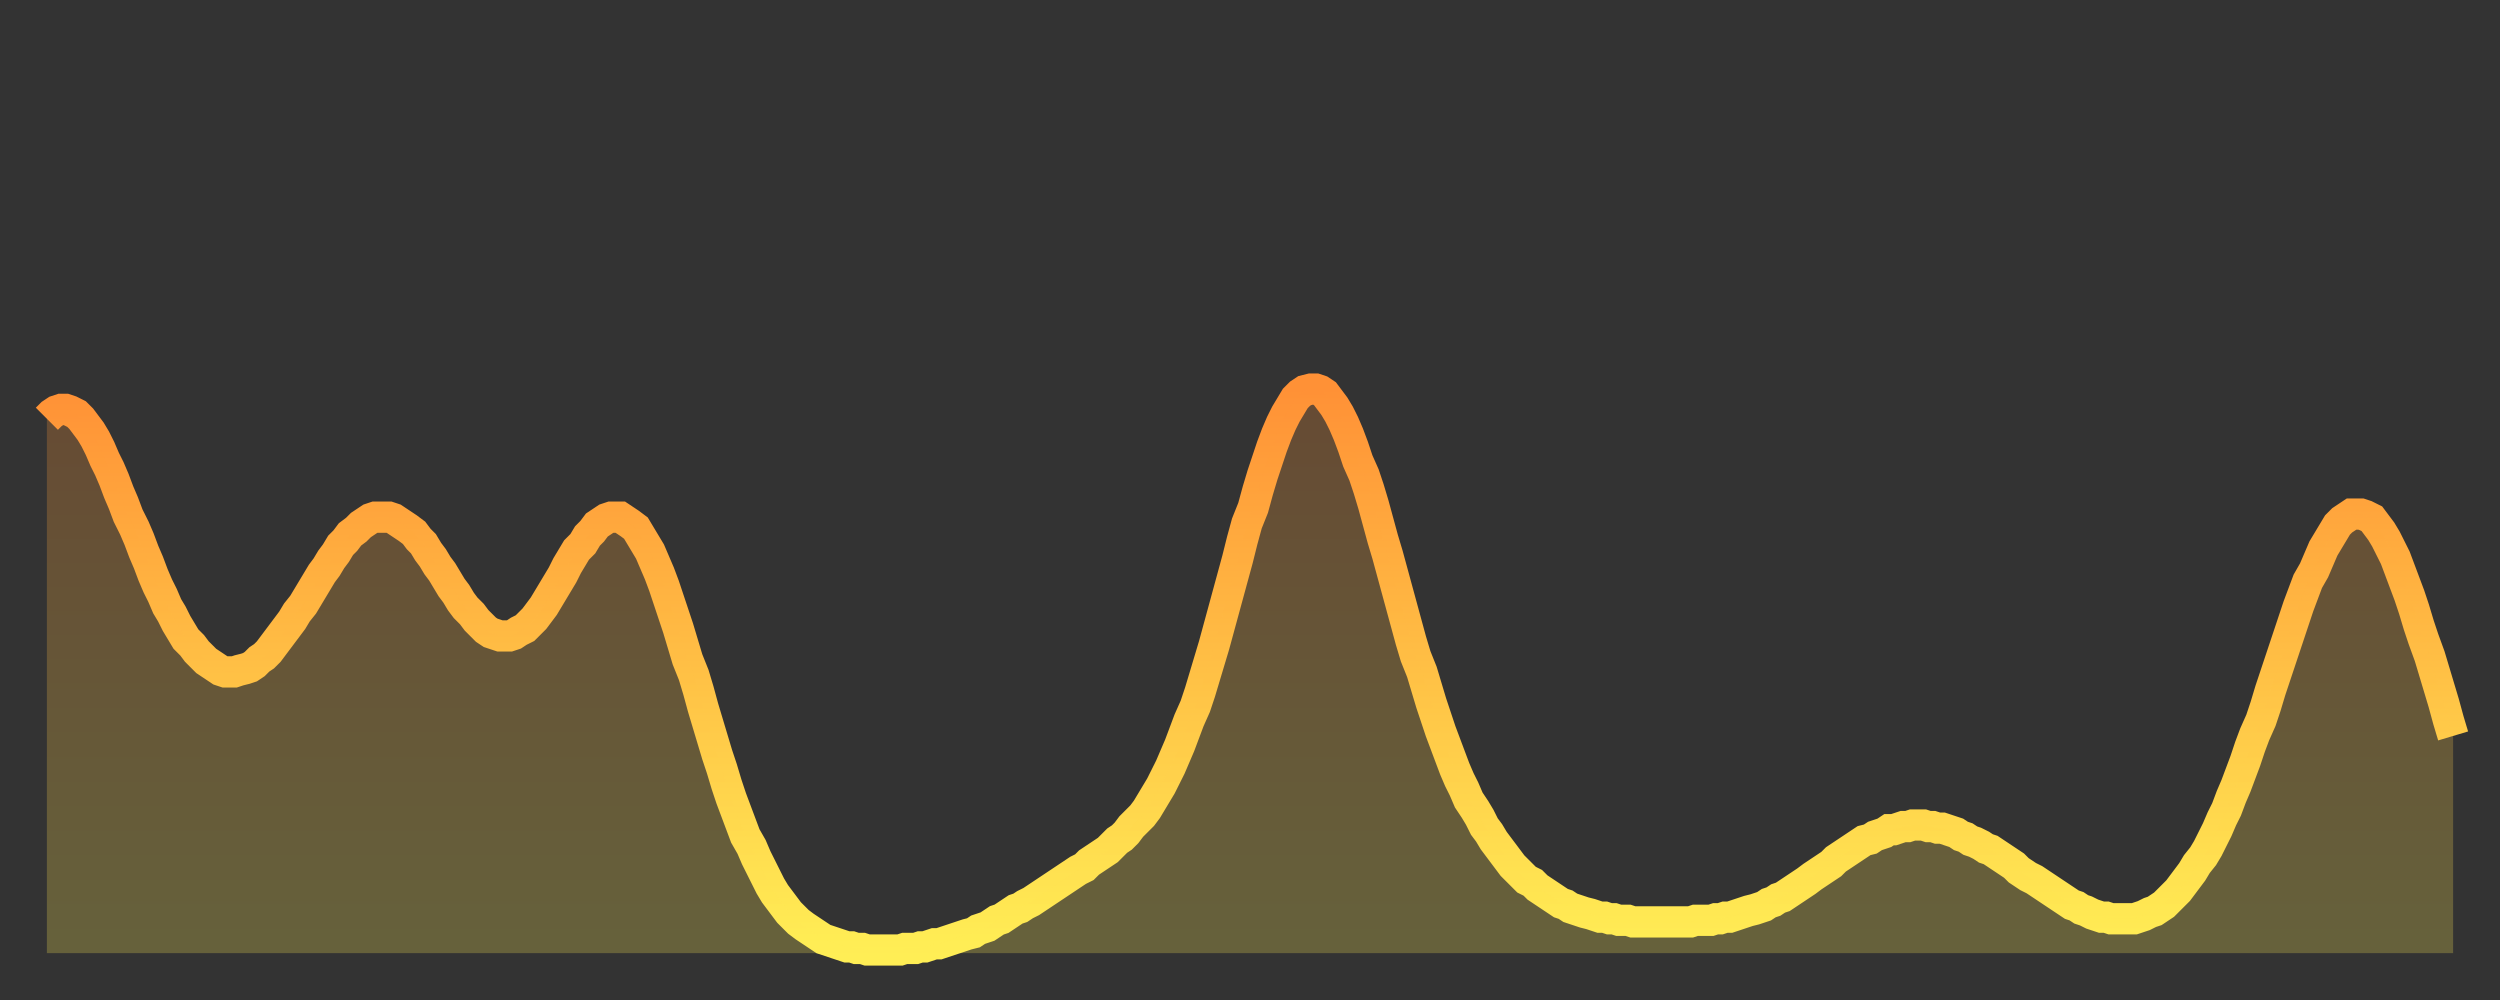
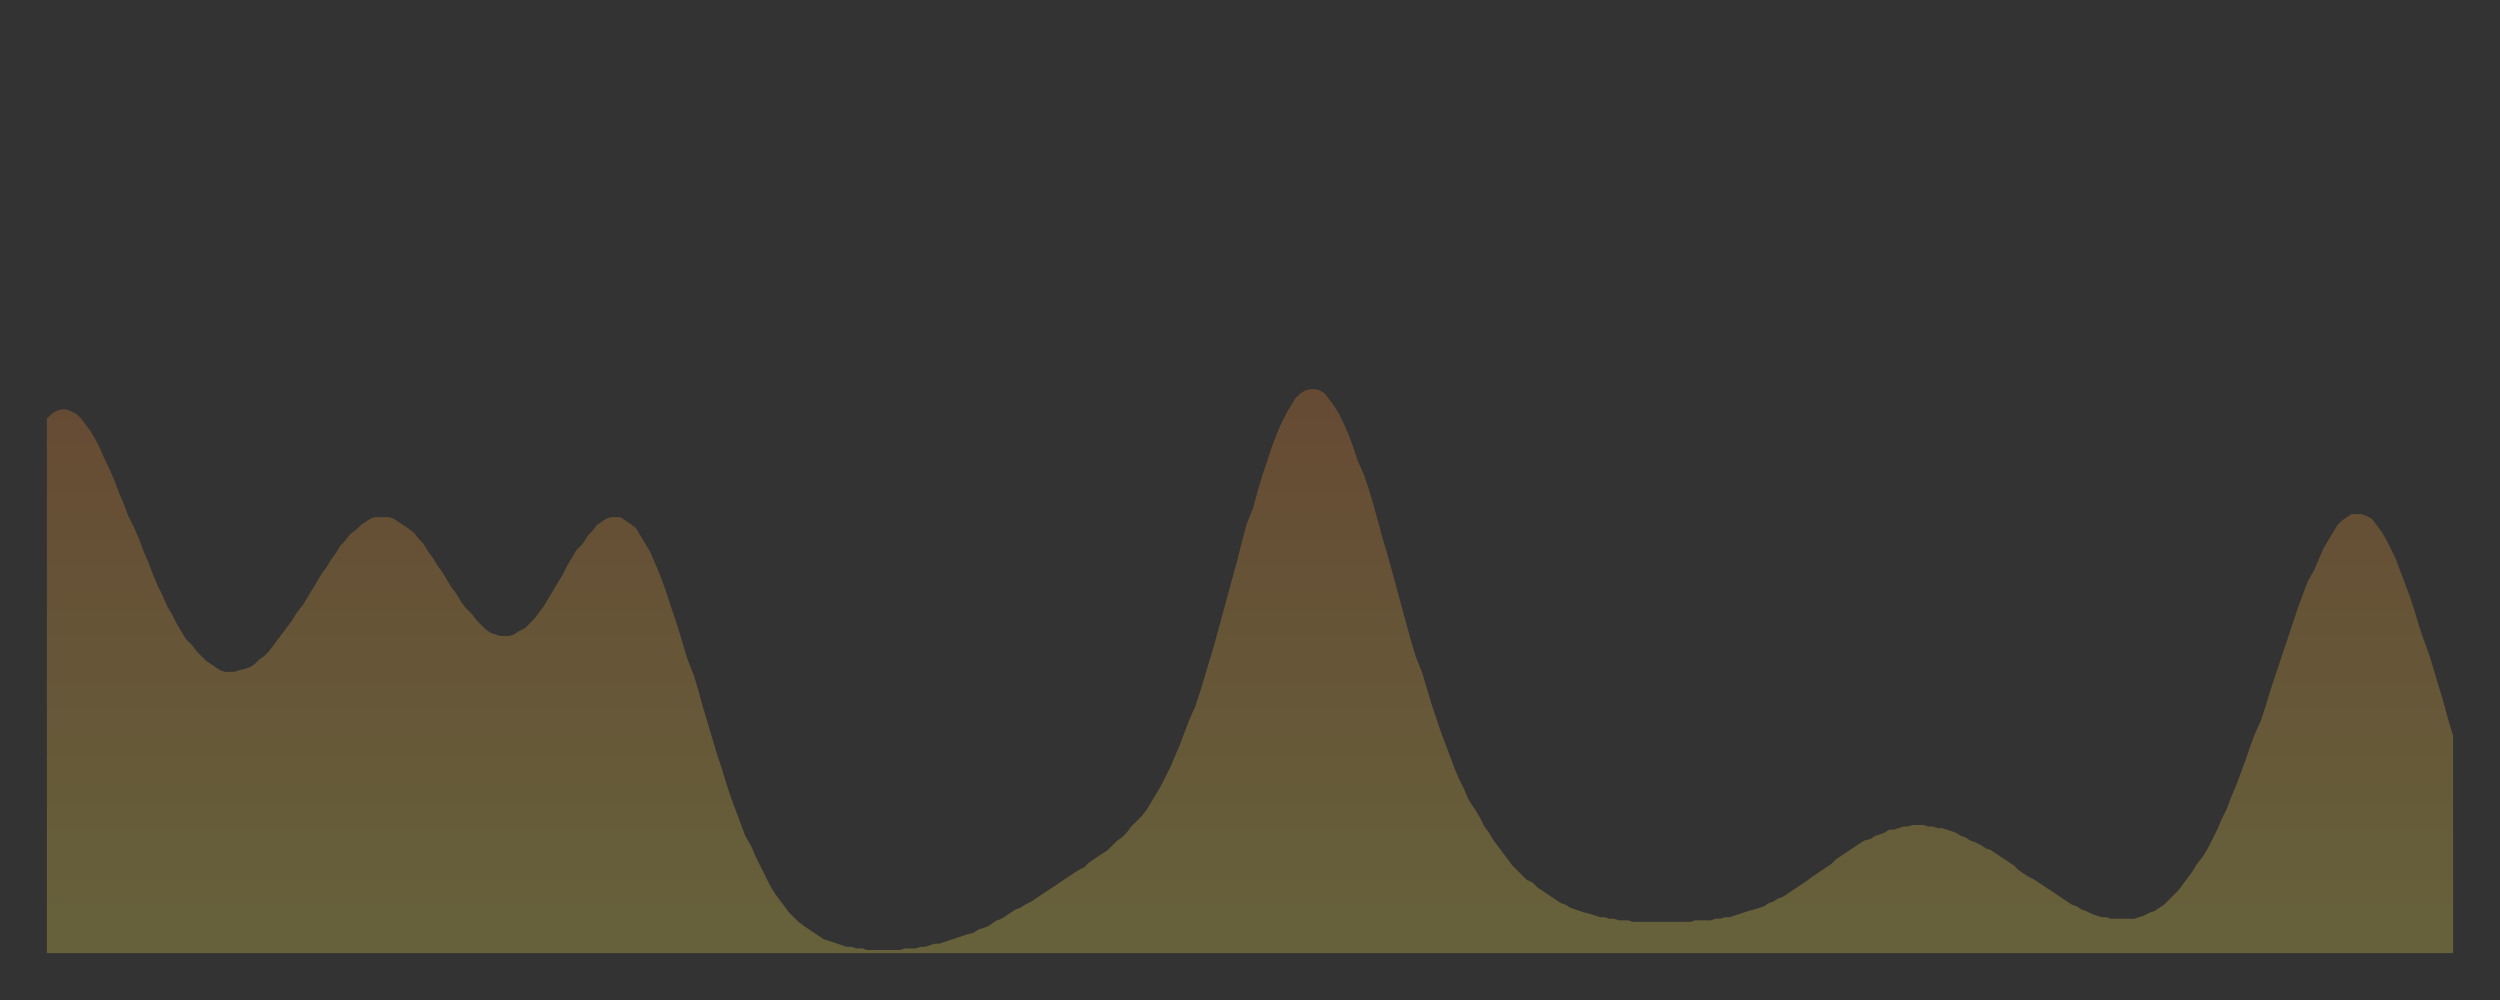
<svg xmlns="http://www.w3.org/2000/svg" baseProfile="full" height="64" version="1.1" width="160">
  <rect width="100%" height="100%" fill="#333333" stroke="none" />
  <defs>
    <linearGradient id="id25080" x1="0" x2="0" y1="0" y2="1">
      <stop offset="0%" stop-color="#ff9136" />
      <stop offset="50%" stop-color="#ffc045" />
      <stop offset="100%" stop-color="#ffee55" />
    </linearGradient>
  </defs>
  <g transform="translate(3,3)">
    <g>
-       <path d="M 0.0 23.8 L 0.3 23.5 0.6 23.3 0.9 23.2 1.2 23.2 1.5 23.3 1.9 23.5 2.2 23.8 2.5 24.2 2.8 24.6 3.1 25.1 3.4 25.7 3.7 26.4 4.0 27.0 4.3 27.7 4.6 28.5 4.9 29.2 5.2 30.0 5.6 30.8 5.9 31.5 6.2 32.3 6.5 33.0 6.8 33.8 7.1 34.5 7.4 35.1 7.7 35.8 8.0 36.3 8.3 36.9 8.6 37.4 8.9 37.9 9.3 38.3 9.6 38.7 9.9 39.0 10.2 39.3 10.5 39.5 10.8 39.7 11.1 39.9 11.4 40.0 11.7 40.0 12.0 40.0 12.3 39.9 12.7 39.8 13.0 39.7 13.3 39.5 13.6 39.2 13.9 39.0 14.2 38.7 14.5 38.3 14.8 37.9 15.1 37.5 15.4 37.1 15.7 36.7 16.0 36.2 16.4 35.7 16.7 35.2 17.0 34.7 17.3 34.2 17.6 33.7 17.9 33.3 18.2 32.8 18.5 32.4 18.8 31.9 19.1 31.6 19.4 31.2 19.8 30.9 20.1 30.6 20.4 30.4 20.7 30.2 21.0 30.1 21.3 30.1 21.6 30.1 21.9 30.1 22.2 30.2 22.5 30.4 22.8 30.6 23.1 30.8 23.5 31.1 23.8 31.5 24.1 31.8 24.4 32.3 24.7 32.7 25.0 33.2 25.3 33.6 25.6 34.1 25.9 34.6 26.2 35.0 26.5 35.5 26.8 35.9 27.2 36.3 27.5 36.7 27.8 37.0 28.1 37.3 28.4 37.5 28.7 37.6 29.0 37.7 29.3 37.7 29.6 37.7 29.9 37.6 30.2 37.4 30.6 37.2 30.9 36.9 31.2 36.6 31.5 36.2 31.8 35.8 32.1 35.3 32.4 34.8 32.7 34.3 33.0 33.8 33.3 33.2 33.6 32.7 33.9 32.2 34.3 31.8 34.6 31.3 34.9 31.0 35.2 30.6 35.5 30.4 35.8 30.2 36.1 30.1 36.4 30.1 36.7 30.1 37.0 30.3 37.3 30.5 37.7 30.8 38.0 31.3 38.3 31.8 38.6 32.3 38.9 33.0 39.2 33.7 39.5 34.5 39.8 35.4 40.1 36.3 40.4 37.2 40.7 38.2 41.0 39.2 41.4 40.2 41.7 41.2 42.0 42.3 42.3 43.3 42.6 44.3 42.9 45.3 43.2 46.2 43.5 47.2 43.8 48.1 44.1 48.9 44.4 49.7 44.7 50.5 45.1 51.2 45.4 51.9 45.7 52.5 46.0 53.1 46.3 53.7 46.6 54.2 46.9 54.6 47.2 55.0 47.5 55.4 47.8 55.7 48.1 56.0 48.5 56.3 48.8 56.5 49.1 56.7 49.4 56.9 49.7 57.1 50.0 57.2 50.3 57.3 50.6 57.4 50.9 57.5 51.2 57.6 51.5 57.6 51.8 57.7 52.2 57.7 52.5 57.8 52.8 57.8 53.1 57.8 53.4 57.8 53.7 57.8 54.0 57.8 54.3 57.8 54.6 57.8 54.9 57.7 55.2 57.7 55.6 57.7 55.9 57.6 56.2 57.6 56.5 57.5 56.8 57.4 57.1 57.4 57.4 57.3 57.7 57.2 58.0 57.1 58.3 57.0 58.6 56.9 58.9 56.8 59.3 56.7 59.6 56.5 59.9 56.4 60.2 56.3 60.5 56.1 60.8 55.9 61.1 55.8 61.4 55.6 61.7 55.4 62.0 55.2 62.3 55.1 62.6 54.9 63.0 54.7 63.3 54.5 63.6 54.3 63.9 54.1 64.2 53.9 64.5 53.7 64.8 53.5 65.1 53.3 65.4 53.1 65.7 52.9 66.0 52.7 66.4 52.5 66.7 52.2 67.0 52.0 67.3 51.8 67.6 51.6 67.9 51.4 68.2 51.1 68.5 50.8 68.8 50.6 69.1 50.3 69.4 49.9 69.7 49.6 70.1 49.2 70.4 48.8 70.7 48.3 71.0 47.8 71.3 47.3 71.6 46.7 71.9 46.1 72.2 45.4 72.5 44.7 72.8 43.9 73.1 43.1 73.5 42.2 73.8 41.3 74.1 40.3 74.4 39.3 74.7 38.3 75.0 37.2 75.3 36.1 75.6 35.0 75.9 33.9 76.2 32.8 76.5 31.6 76.8 30.5 77.2 29.5 77.5 28.4 77.8 27.4 78.1 26.5 78.4 25.6 78.7 24.8 79.0 24.1 79.3 23.5 79.6 23.0 79.9 22.5 80.2 22.2 80.5 22.0 80.9 21.9 81.2 21.9 81.5 22.0 81.8 22.2 82.1 22.6 82.4 23.0 82.7 23.5 83.0 24.1 83.3 24.8 83.6 25.6 83.9 26.5 84.3 27.4 84.6 28.3 84.9 29.3 85.2 30.4 85.5 31.5 85.8 32.5 86.1 33.6 86.4 34.7 86.7 35.8 87.0 36.9 87.3 38.0 87.6 39.0 88.0 40.0 88.3 41.0 88.6 42.0 88.9 42.9 89.2 43.8 89.5 44.6 89.8 45.4 90.1 46.2 90.4 46.9 90.7 47.5 91.0 48.2 91.4 48.8 91.7 49.3 92.0 49.9 92.3 50.3 92.6 50.8 92.9 51.2 93.2 51.6 93.5 52.0 93.8 52.4 94.1 52.7 94.4 53.0 94.7 53.3 95.1 53.5 95.4 53.8 95.7 54.0 96.0 54.2 96.3 54.4 96.6 54.6 96.9 54.8 97.2 54.9 97.5 55.1 97.8 55.2 98.1 55.3 98.4 55.4 98.8 55.5 99.1 55.6 99.4 55.7 99.7 55.7 100.0 55.8 100.3 55.8 100.6 55.9 100.9 55.9 101.2 55.9 101.5 56.0 101.8 56.0 102.2 56.0 102.5 56.0 102.8 56.0 103.1 56.0 103.4 56.0 103.7 56.0 104.0 56.0 104.3 56.0 104.6 56.0 104.9 56.0 105.2 56.0 105.5 55.9 105.9 55.9 106.2 55.9 106.5 55.9 106.8 55.8 107.1 55.8 107.4 55.7 107.7 55.7 108.0 55.6 108.3 55.5 108.6 55.4 108.9 55.3 109.3 55.2 109.6 55.1 109.9 55.0 110.2 54.8 110.5 54.7 110.8 54.5 111.1 54.4 111.4 54.2 111.7 54.0 112.0 53.8 112.3 53.6 112.6 53.4 113.0 53.1 113.3 52.9 113.6 52.7 113.9 52.5 114.2 52.3 114.5 52.0 114.8 51.8 115.1 51.6 115.4 51.4 115.7 51.2 116.0 51.0 116.3 50.8 116.7 50.7 117.0 50.5 117.3 50.4 117.6 50.3 117.9 50.1 118.2 50.1 118.5 50.0 118.8 49.9 119.1 49.9 119.4 49.8 119.7 49.8 120.1 49.8 120.4 49.9 120.7 49.9 121.0 50.0 121.3 50.0 121.6 50.1 121.9 50.2 122.2 50.3 122.5 50.5 122.8 50.6 123.1 50.8 123.4 50.9 123.8 51.1 124.1 51.3 124.4 51.4 124.7 51.6 125.0 51.8 125.3 52.0 125.6 52.2 125.9 52.4 126.2 52.7 126.5 52.9 126.8 53.1 127.2 53.3 127.5 53.5 127.8 53.7 128.1 53.9 128.4 54.1 128.7 54.3 129.0 54.5 129.3 54.7 129.6 54.9 129.9 55.0 130.2 55.2 130.5 55.3 130.9 55.5 131.2 55.6 131.5 55.7 131.8 55.7 132.1 55.8 132.4 55.8 132.7 55.8 133.0 55.8 133.3 55.8 133.6 55.8 133.9 55.7 134.2 55.6 134.6 55.4 134.9 55.3 135.2 55.1 135.5 54.9 135.8 54.6 136.1 54.3 136.4 54.0 136.7 53.6 137.0 53.2 137.3 52.8 137.6 52.3 138.0 51.8 138.3 51.3 138.6 50.7 138.9 50.1 139.2 49.4 139.5 48.8 139.8 48.0 140.1 47.3 140.4 46.5 140.7 45.7 141.0 44.8 141.3 44.0 141.7 43.1 142.0 42.2 142.3 41.2 142.6 40.3 142.9 39.4 143.2 38.5 143.5 37.6 143.8 36.7 144.1 35.8 144.4 35.0 144.7 34.2 145.1 33.5 145.4 32.8 145.7 32.1 146.0 31.6 146.3 31.1 146.6 30.6 146.9 30.3 147.2 30.1 147.5 29.9 147.8 29.9 148.1 29.9 148.4 30.0 148.8 30.2 149.1 30.6 149.4 31.0 149.7 31.5 150.0 32.1 150.3 32.7 150.6 33.5 150.9 34.3 151.2 35.1 151.5 36.0 151.8 37.0 152.1 37.9 152.5 39.0 152.8 40.0 153.1 41.0 153.4 42.0 153.7 43.1 154.0 44.1" fill="none" id="graph-curve" opacity="1" stroke="url(#id25080)" stroke-width="2" />
      <path d="M 0 58 L 0.0 23.8 0.3 23.5 0.6 23.3 0.9 23.2 1.2 23.2 1.5 23.3 1.9 23.5 2.2 23.8 2.5 24.2 2.8 24.6 3.1 25.1 3.4 25.7 3.7 26.4 4.0 27.0 4.3 27.7 4.6 28.5 4.9 29.2 5.2 30.0 5.6 30.8 5.9 31.5 6.2 32.3 6.5 33.0 6.8 33.8 7.1 34.5 7.4 35.1 7.7 35.8 8.0 36.3 8.3 36.9 8.6 37.4 8.9 37.9 9.3 38.3 9.6 38.7 9.9 39.0 10.2 39.3 10.5 39.5 10.8 39.7 11.1 39.9 11.4 40.0 11.7 40.0 12.0 40.0 12.3 39.9 12.7 39.8 13.0 39.7 13.3 39.5 13.6 39.2 13.9 39.0 14.2 38.7 14.5 38.3 14.8 37.9 15.1 37.5 15.4 37.1 15.7 36.7 16.0 36.2 16.4 35.7 16.7 35.2 17.0 34.7 17.3 34.2 17.6 33.7 17.9 33.3 18.2 32.8 18.5 32.4 18.8 31.9 19.1 31.6 19.4 31.2 19.8 30.9 20.1 30.6 20.4 30.4 20.7 30.2 21.0 30.1 21.3 30.1 21.6 30.1 21.9 30.1 22.2 30.2 22.5 30.4 22.8 30.6 23.1 30.8 23.5 31.1 23.8 31.5 24.1 31.8 24.4 32.3 24.7 32.7 25.0 33.2 25.3 33.6 25.6 34.1 25.9 34.6 26.2 35.0 26.5 35.5 26.8 35.9 27.2 36.3 27.5 36.7 27.8 37.0 28.1 37.3 28.4 37.5 28.7 37.6 29.0 37.7 29.3 37.7 29.6 37.7 29.9 37.6 30.2 37.4 30.6 37.2 30.9 36.9 31.2 36.6 31.5 36.2 31.8 35.8 32.1 35.3 32.4 34.8 32.7 34.3 33.0 33.8 33.3 33.2 33.6 32.7 33.9 32.2 34.3 31.8 34.6 31.3 34.9 31.0 35.2 30.6 35.5 30.4 35.8 30.2 36.1 30.1 36.4 30.1 36.7 30.1 37.0 30.3 37.3 30.5 37.7 30.8 38.0 31.3 38.3 31.8 38.6 32.3 38.9 33.0 39.2 33.7 39.5 34.5 39.8 35.4 40.1 36.3 40.4 37.2 40.7 38.2 41.0 39.2 41.4 40.2 41.7 41.2 42.0 42.3 42.3 43.3 42.6 44.3 42.9 45.3 43.2 46.2 43.5 47.2 43.8 48.1 44.1 48.9 44.4 49.7 44.7 50.5 45.1 51.2 45.4 51.9 45.7 52.5 46.0 53.1 46.3 53.7 46.6 54.2 46.9 54.6 47.2 55.0 47.5 55.4 47.8 55.7 48.1 56.0 48.5 56.3 48.8 56.5 49.1 56.7 49.4 56.9 49.7 57.1 50.0 57.2 50.3 57.3 50.6 57.4 50.9 57.5 51.2 57.6 51.5 57.6 51.8 57.7 52.2 57.7 52.5 57.8 52.8 57.8 53.1 57.8 53.4 57.8 53.7 57.8 54.0 57.8 54.3 57.8 54.6 57.8 54.9 57.7 55.2 57.7 55.6 57.7 55.9 57.6 56.2 57.6 56.5 57.5 56.8 57.4 57.1 57.4 57.4 57.3 57.7 57.2 58.0 57.1 58.3 57.0 58.6 56.9 58.9 56.8 59.3 56.7 59.6 56.5 59.9 56.4 60.2 56.3 60.5 56.1 60.8 55.9 61.1 55.8 61.4 55.6 61.7 55.4 62.0 55.2 62.3 55.1 62.6 54.9 63.0 54.7 63.3 54.5 63.6 54.3 63.9 54.1 64.2 53.9 64.5 53.7 64.8 53.5 65.1 53.3 65.4 53.1 65.7 52.9 66.0 52.7 66.4 52.5 66.7 52.2 67.0 52.0 67.3 51.8 67.6 51.6 67.9 51.4 68.2 51.1 68.5 50.8 68.8 50.6 69.1 50.3 69.4 49.9 69.7 49.6 70.1 49.2 70.4 48.8 70.7 48.3 71.0 47.8 71.3 47.3 71.6 46.7 71.9 46.1 72.2 45.4 72.5 44.7 72.8 43.9 73.1 43.1 73.5 42.2 73.8 41.3 74.1 40.3 74.4 39.3 74.7 38.3 75.0 37.2 75.3 36.1 75.6 35.0 75.9 33.9 76.2 32.8 76.5 31.6 76.8 30.5 77.2 29.5 77.5 28.4 77.8 27.4 78.1 26.5 78.4 25.6 78.7 24.8 79.0 24.1 79.3 23.5 79.6 23.0 79.9 22.5 80.2 22.2 80.5 22.0 80.9 21.9 81.2 21.9 81.5 22.0 81.8 22.2 82.1 22.6 82.4 23.0 82.7 23.5 83.0 24.1 83.3 24.8 83.6 25.6 83.9 26.5 84.3 27.4 84.6 28.3 84.9 29.3 85.2 30.4 85.5 31.5 85.8 32.5 86.1 33.6 86.4 34.7 86.7 35.8 87.0 36.9 87.3 38.0 87.6 39.0 88.0 40.0 88.3 41.0 88.6 42.0 88.9 42.9 89.2 43.8 89.5 44.6 89.8 45.4 90.1 46.2 90.4 46.9 90.7 47.5 91.0 48.2 91.4 48.8 91.7 49.3 92.0 49.9 92.3 50.3 92.6 50.8 92.9 51.2 93.2 51.6 93.5 52.0 93.8 52.4 94.1 52.7 94.4 53.0 94.7 53.3 95.1 53.5 95.4 53.8 95.7 54.0 96.0 54.2 96.3 54.4 96.6 54.6 96.9 54.8 97.2 54.9 97.5 55.1 97.8 55.2 98.1 55.3 98.4 55.4 98.8 55.5 99.1 55.6 99.4 55.7 99.7 55.7 100.0 55.8 100.3 55.8 100.6 55.9 100.9 55.9 101.2 55.9 101.5 56.0 101.8 56.0 102.2 56.0 102.5 56.0 102.8 56.0 103.1 56.0 103.4 56.0 103.7 56.0 104.0 56.0 104.3 56.0 104.6 56.0 104.9 56.0 105.2 56.0 105.5 55.9 105.9 55.9 106.2 55.9 106.5 55.9 106.8 55.8 107.1 55.8 107.4 55.7 107.7 55.7 108.0 55.6 108.3 55.5 108.6 55.4 108.9 55.3 109.3 55.2 109.6 55.1 109.9 55.0 110.2 54.8 110.5 54.7 110.8 54.5 111.1 54.4 111.4 54.2 111.7 54.0 112.0 53.8 112.3 53.6 112.6 53.4 113.0 53.1 113.3 52.9 113.6 52.7 113.9 52.5 114.2 52.3 114.5 52.0 114.8 51.8 115.1 51.6 115.4 51.4 115.7 51.2 116.0 51.0 116.3 50.8 116.7 50.7 117.0 50.5 117.3 50.4 117.6 50.3 117.9 50.1 118.2 50.1 118.5 50.0 118.8 49.9 119.1 49.9 119.4 49.8 119.7 49.8 120.1 49.8 120.4 49.9 120.7 49.9 121.0 50.0 121.3 50.0 121.6 50.1 121.9 50.2 122.2 50.3 122.5 50.5 122.8 50.6 123.1 50.8 123.4 50.9 123.8 51.1 124.1 51.3 124.4 51.4 124.7 51.6 125.0 51.8 125.3 52.0 125.6 52.2 125.9 52.4 126.2 52.7 126.5 52.9 126.8 53.1 127.2 53.3 127.5 53.5 127.8 53.7 128.1 53.9 128.4 54.1 128.7 54.3 129.0 54.5 129.3 54.7 129.6 54.9 129.9 55.0 130.2 55.2 130.5 55.3 130.9 55.5 131.2 55.6 131.5 55.7 131.8 55.7 132.1 55.8 132.4 55.8 132.7 55.8 133.0 55.8 133.3 55.8 133.6 55.8 133.9 55.7 134.2 55.6 134.6 55.4 134.9 55.3 135.2 55.1 135.5 54.9 135.8 54.6 136.1 54.3 136.4 54.0 136.7 53.6 137.0 53.2 137.3 52.8 137.6 52.3 138.0 51.8 138.3 51.3 138.6 50.7 138.9 50.1 139.2 49.4 139.5 48.8 139.8 48.0 140.1 47.3 140.4 46.5 140.7 45.7 141.0 44.8 141.3 44.0 141.7 43.1 142.0 42.2 142.3 41.2 142.6 40.3 142.9 39.4 143.2 38.5 143.5 37.6 143.8 36.7 144.1 35.8 144.4 35.0 144.7 34.2 145.1 33.5 145.4 32.8 145.7 32.1 146.0 31.6 146.3 31.1 146.6 30.6 146.9 30.3 147.2 30.1 147.5 29.9 147.8 29.9 148.1 29.9 148.4 30.0 148.8 30.2 149.1 30.6 149.4 31.0 149.7 31.5 150.0 32.1 150.3 32.7 150.6 33.5 150.9 34.3 151.2 35.1 151.5 36.0 151.8 37.0 152.1 37.9 152.5 39.0 152.8 40.0 153.1 41.0 153.4 42.0 153.7 43.1 154.0 44.1 154 58" fill="url(#id25080)" fill-opacity=".25" id="graph-shadow" />
    </g>
  </g>
</svg>